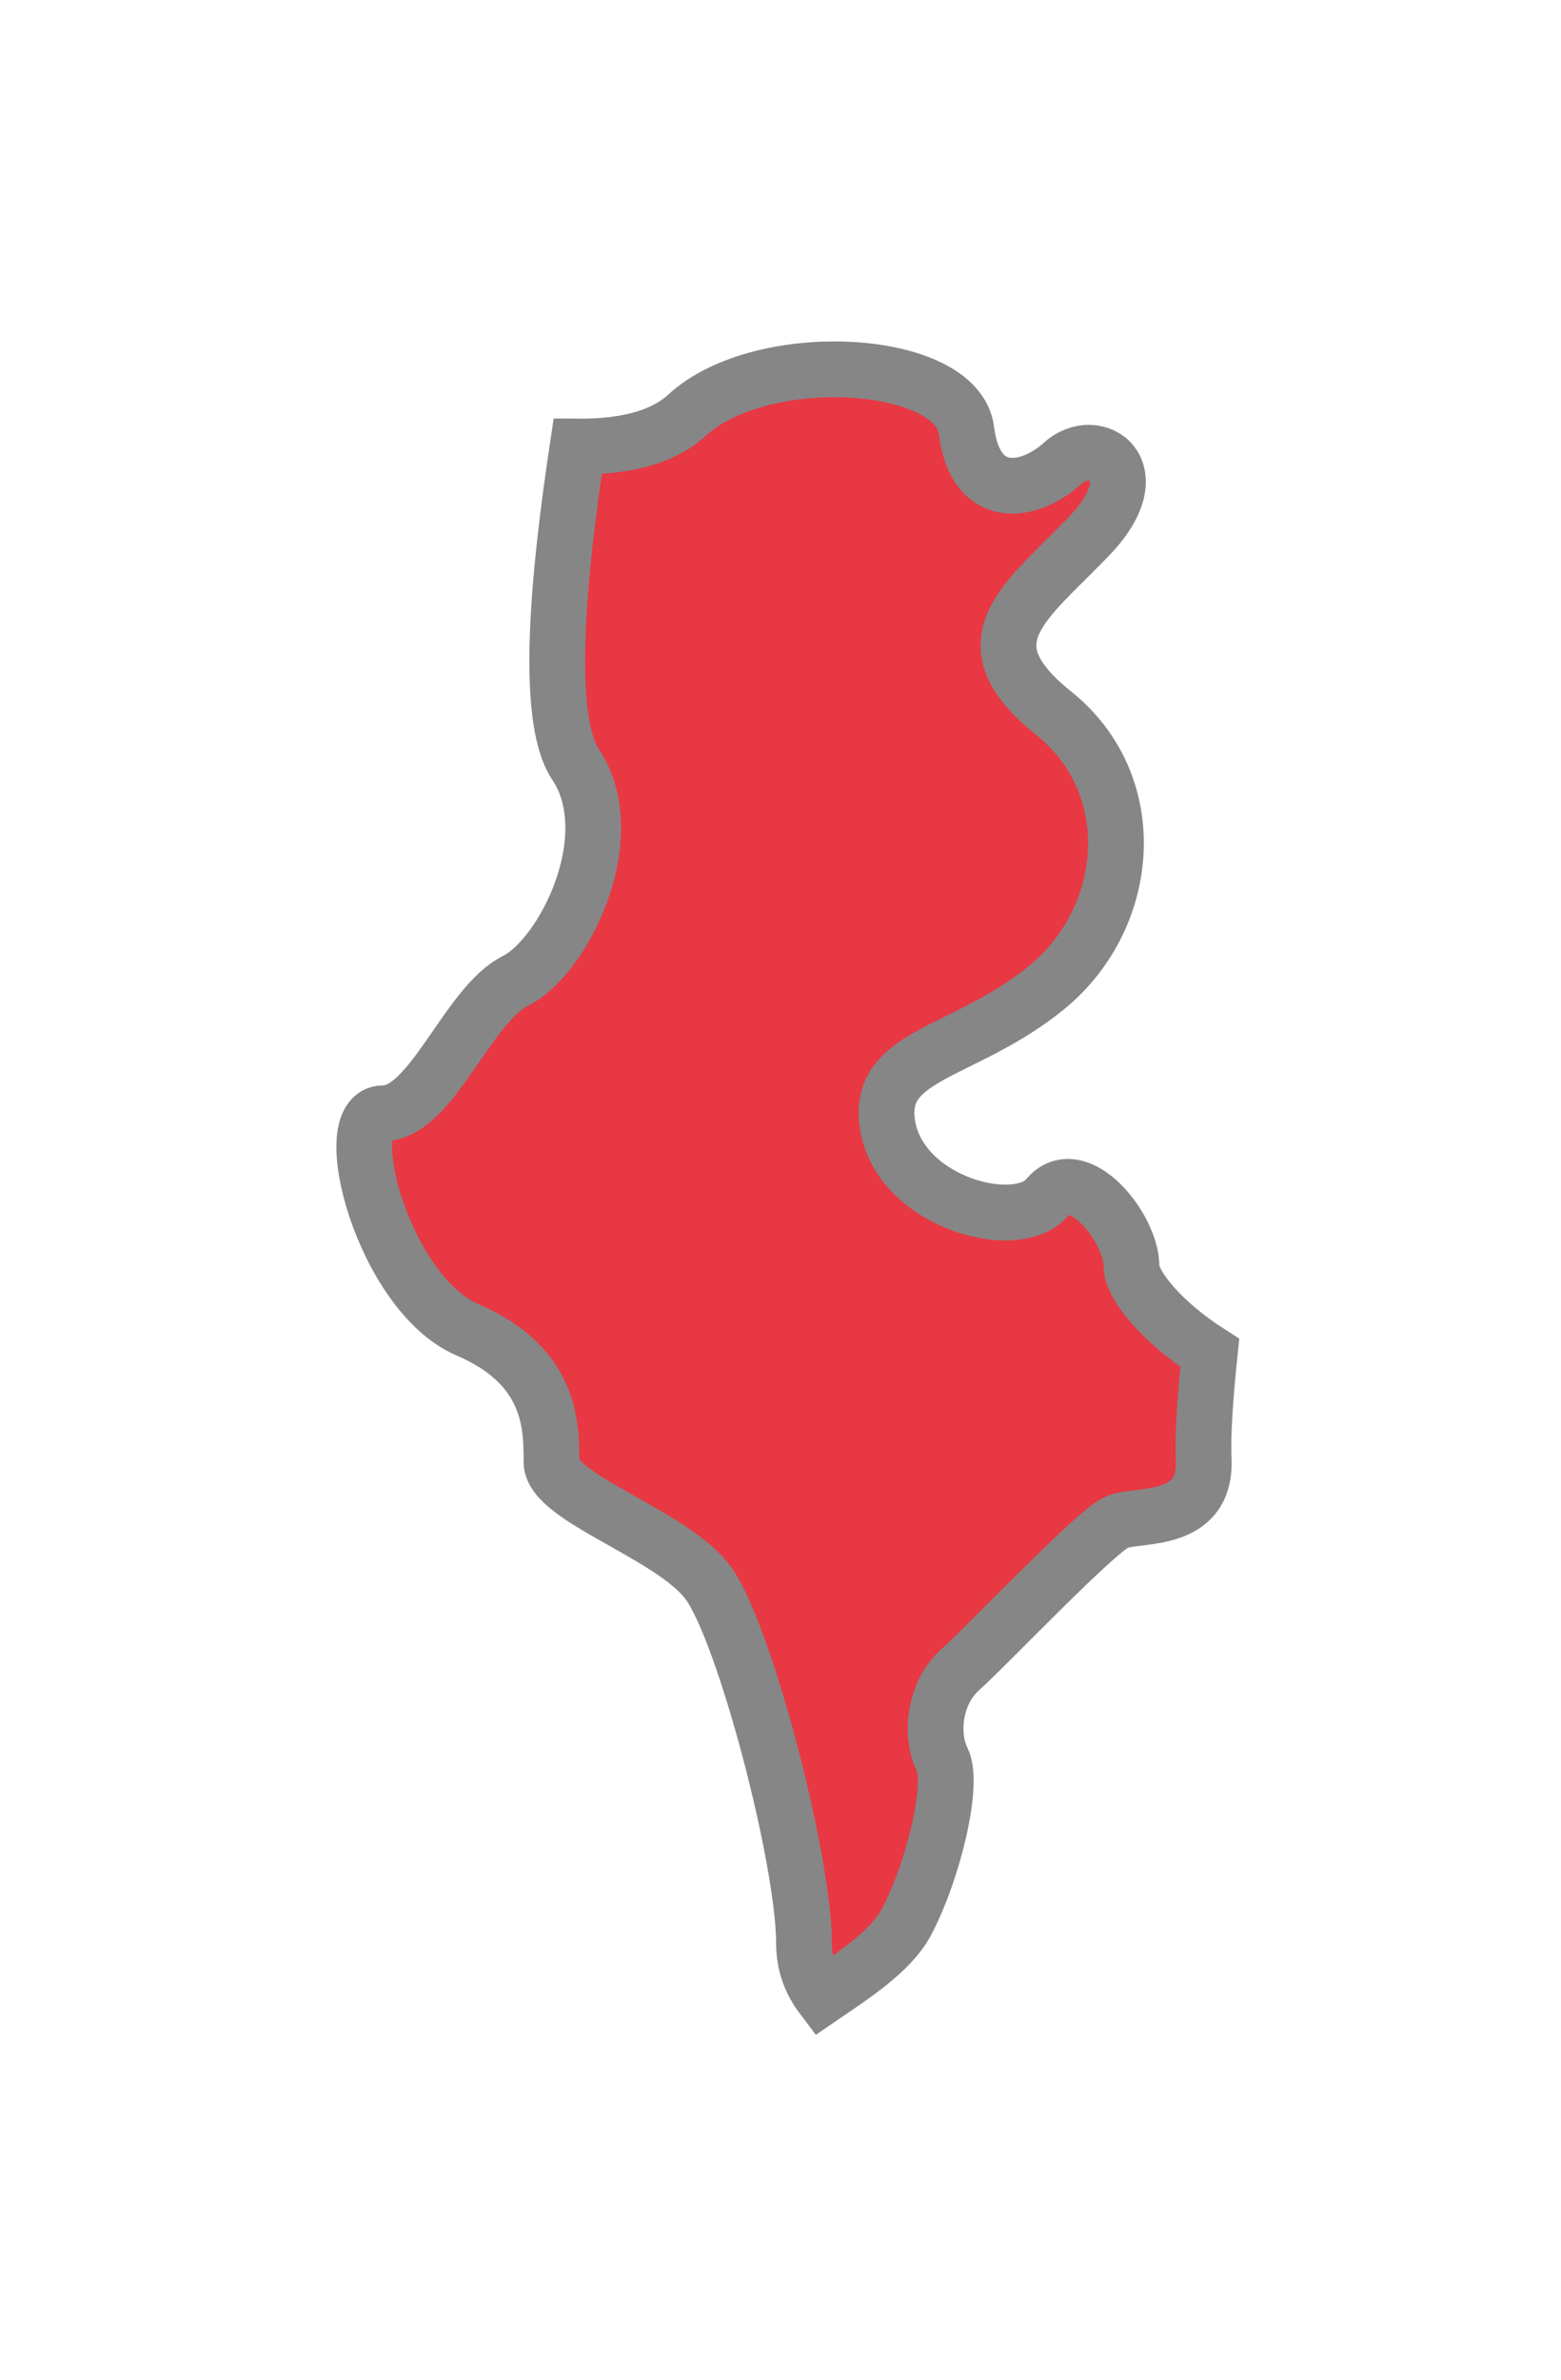
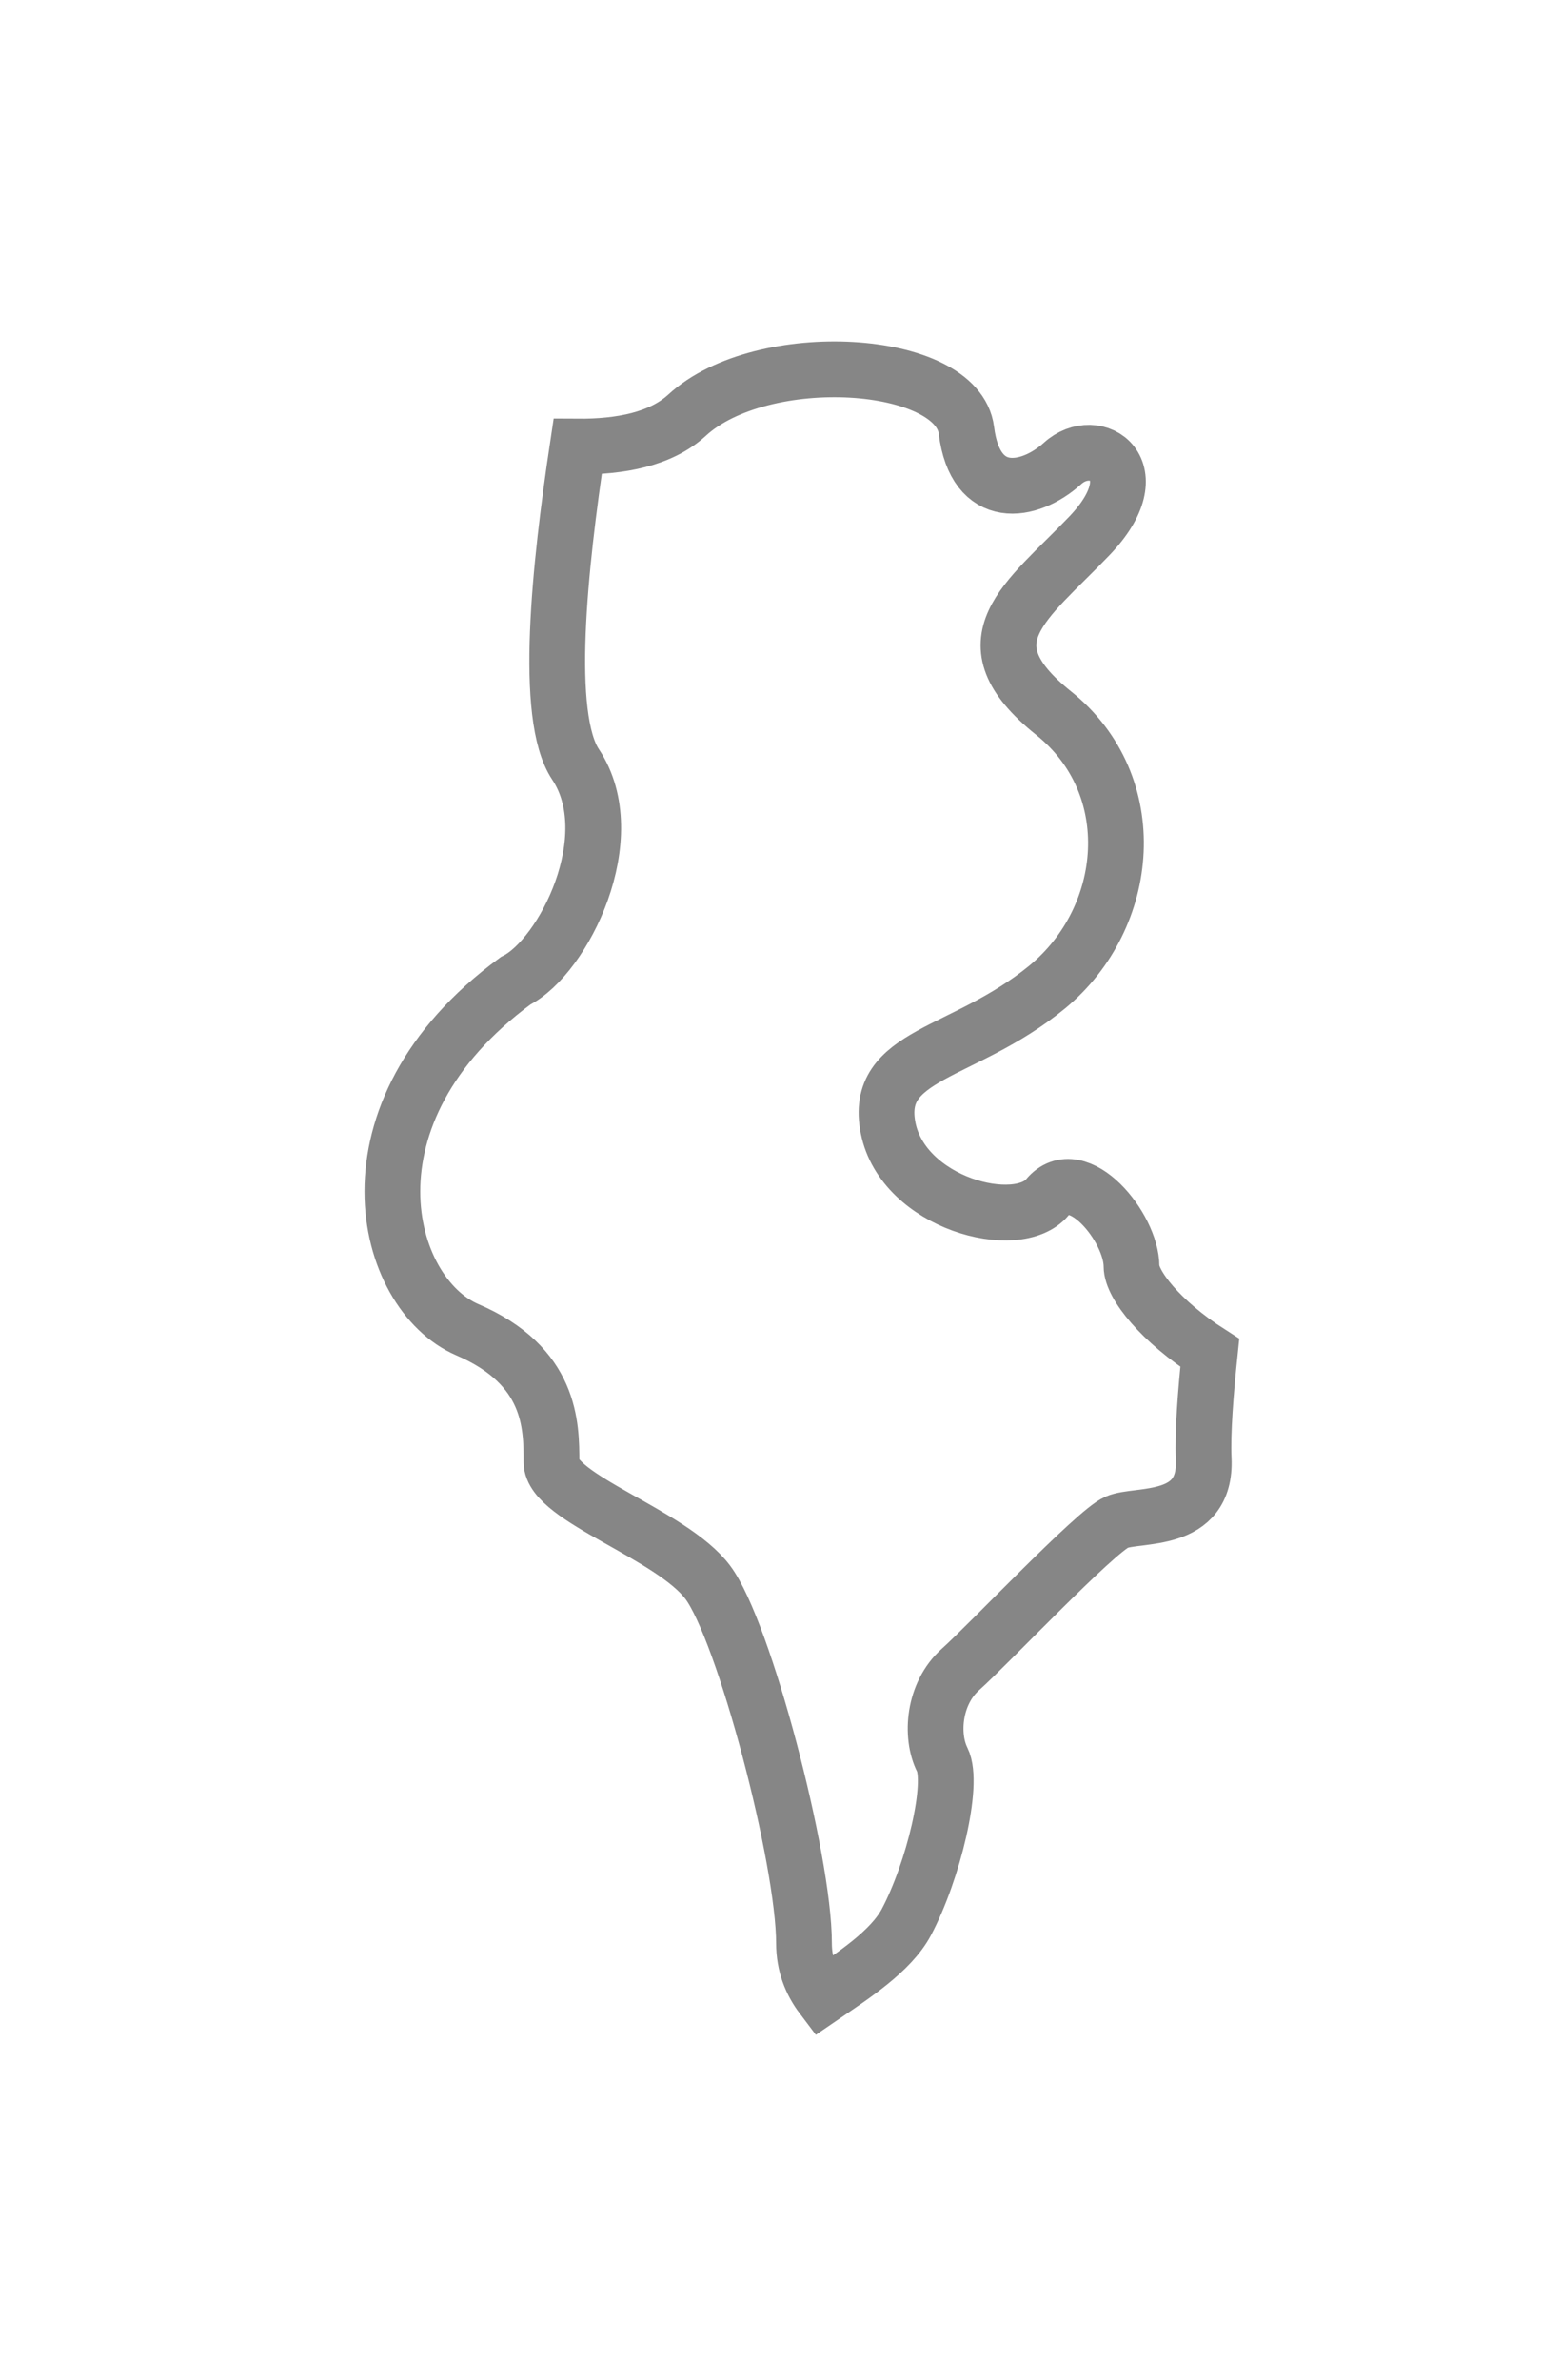
<svg xmlns="http://www.w3.org/2000/svg" width="21" height="32" viewBox="0 0 21 32" fill="none">
  <g filter="url(#filter0_d_210_10380)">
-     <path fill-rule="evenodd" clip-rule="evenodd" d="M7.742 8.278C8.39 9.249 7.582 10.867 6.936 11.189C6.287 11.513 5.804 12.97 5.157 12.97C4.511 12.97 5.157 15.395 6.287 15.881C7.419 16.366 7.419 17.173 7.419 17.66C7.419 18.144 9.038 18.63 9.522 19.278C10.008 19.925 10.816 23 10.816 24.131C10.816 24.422 10.913 24.658 11.059 24.851C11.474 24.567 11.983 24.242 12.193 23.848C12.557 23.161 12.838 21.988 12.676 21.663C12.515 21.341 12.557 20.775 12.92 20.45C13.283 20.128 14.739 18.589 15.023 18.469C15.304 18.346 16.233 18.511 16.193 17.619C16.177 17.264 16.22 16.721 16.275 16.192C15.618 15.772 15.222 15.275 15.222 15.029C15.222 14.506 14.495 13.614 14.09 14.1C13.687 14.586 12.152 14.182 11.948 13.171C11.747 12.159 12.959 12.2 14.09 11.271C15.222 10.338 15.385 8.558 14.172 7.588C12.959 6.616 13.806 6.094 14.657 5.204C15.507 4.314 14.738 3.828 14.294 4.232C13.847 4.636 13.122 4.757 13.001 3.787C12.881 2.817 10.251 2.654 9.242 3.584C8.888 3.908 8.344 4.009 7.771 4.005C7.529 5.616 7.312 7.629 7.742 8.278Z" fill="#E83843" />
-     <path fill-rule="evenodd" clip-rule="evenodd" d="M7.742 8.278C8.39 9.249 7.582 10.867 6.936 11.189C6.287 11.513 5.804 12.97 5.157 12.97C4.511 12.97 5.157 15.395 6.287 15.881C7.419 16.366 7.419 17.173 7.419 17.66C7.419 18.144 9.038 18.63 9.522 19.278C10.008 19.925 10.816 23 10.816 24.131C10.816 24.422 10.913 24.658 11.059 24.851C11.474 24.567 11.983 24.242 12.193 23.848C12.557 23.161 12.838 21.988 12.676 21.663C12.515 21.341 12.557 20.775 12.92 20.45C13.283 20.128 14.739 18.589 15.023 18.469C15.304 18.346 16.233 18.511 16.193 17.619C16.177 17.264 16.22 16.721 16.275 16.192C15.618 15.772 15.222 15.275 15.222 15.029C15.222 14.506 14.495 13.614 14.09 14.1C13.687 14.586 12.152 14.182 11.948 13.171C11.747 12.159 12.959 12.2 14.09 11.271C15.222 10.338 15.385 8.558 14.172 7.588C12.959 6.616 13.806 6.094 14.657 5.204C15.507 4.314 14.738 3.828 14.294 4.232C13.847 4.636 13.122 4.757 13.001 3.787C12.881 2.817 10.251 2.654 9.242 3.584C8.888 3.908 8.344 4.009 7.771 4.005C7.529 5.616 7.312 7.629 7.742 8.278Z" stroke="#868686" stroke-width="0.75" />
+     <path fill-rule="evenodd" clip-rule="evenodd" d="M7.742 8.278C8.39 9.249 7.582 10.867 6.936 11.189C4.511 12.97 5.157 15.395 6.287 15.881C7.419 16.366 7.419 17.173 7.419 17.66C7.419 18.144 9.038 18.63 9.522 19.278C10.008 19.925 10.816 23 10.816 24.131C10.816 24.422 10.913 24.658 11.059 24.851C11.474 24.567 11.983 24.242 12.193 23.848C12.557 23.161 12.838 21.988 12.676 21.663C12.515 21.341 12.557 20.775 12.92 20.45C13.283 20.128 14.739 18.589 15.023 18.469C15.304 18.346 16.233 18.511 16.193 17.619C16.177 17.264 16.22 16.721 16.275 16.192C15.618 15.772 15.222 15.275 15.222 15.029C15.222 14.506 14.495 13.614 14.09 14.1C13.687 14.586 12.152 14.182 11.948 13.171C11.747 12.159 12.959 12.2 14.09 11.271C15.222 10.338 15.385 8.558 14.172 7.588C12.959 6.616 13.806 6.094 14.657 5.204C15.507 4.314 14.738 3.828 14.294 4.232C13.847 4.636 13.122 4.757 13.001 3.787C12.881 2.817 10.251 2.654 9.242 3.584C8.888 3.908 8.344 4.009 7.771 4.005C7.529 5.616 7.312 7.629 7.742 8.278Z" stroke="#868686" stroke-width="0.75" />
  </g>
  <defs>
    <filter id="filter0_d_210_10380" x="0.525" y="0.592" width="20.146" height="30.771" filterUnits="userSpaceOnUse" color-interpolation-filters="sRGB">
      <feFlood flood-opacity="0" result="BackgroundImageFix" />
      <feColorMatrix in="SourceAlpha" type="matrix" values="0 0 0 0 0 0 0 0 0 0 0 0 0 0 0 0 0 0 127 0" result="hardAlpha" />
      <feOffset dy="2" />
      <feGaussianBlur stdDeviation="2" />
      <feColorMatrix type="matrix" values="0 0 0 0 0 0 0 0 0 0 0 0 0 0 0 0 0 0 0.01 0" />
      <feBlend mode="normal" in2="BackgroundImageFix" result="effect1_dropShadow_210_10380" />
      <feBlend mode="normal" in="SourceGraphic" in2="effect1_dropShadow_210_10380" result="shape" />
    </filter>
  </defs>
</svg>